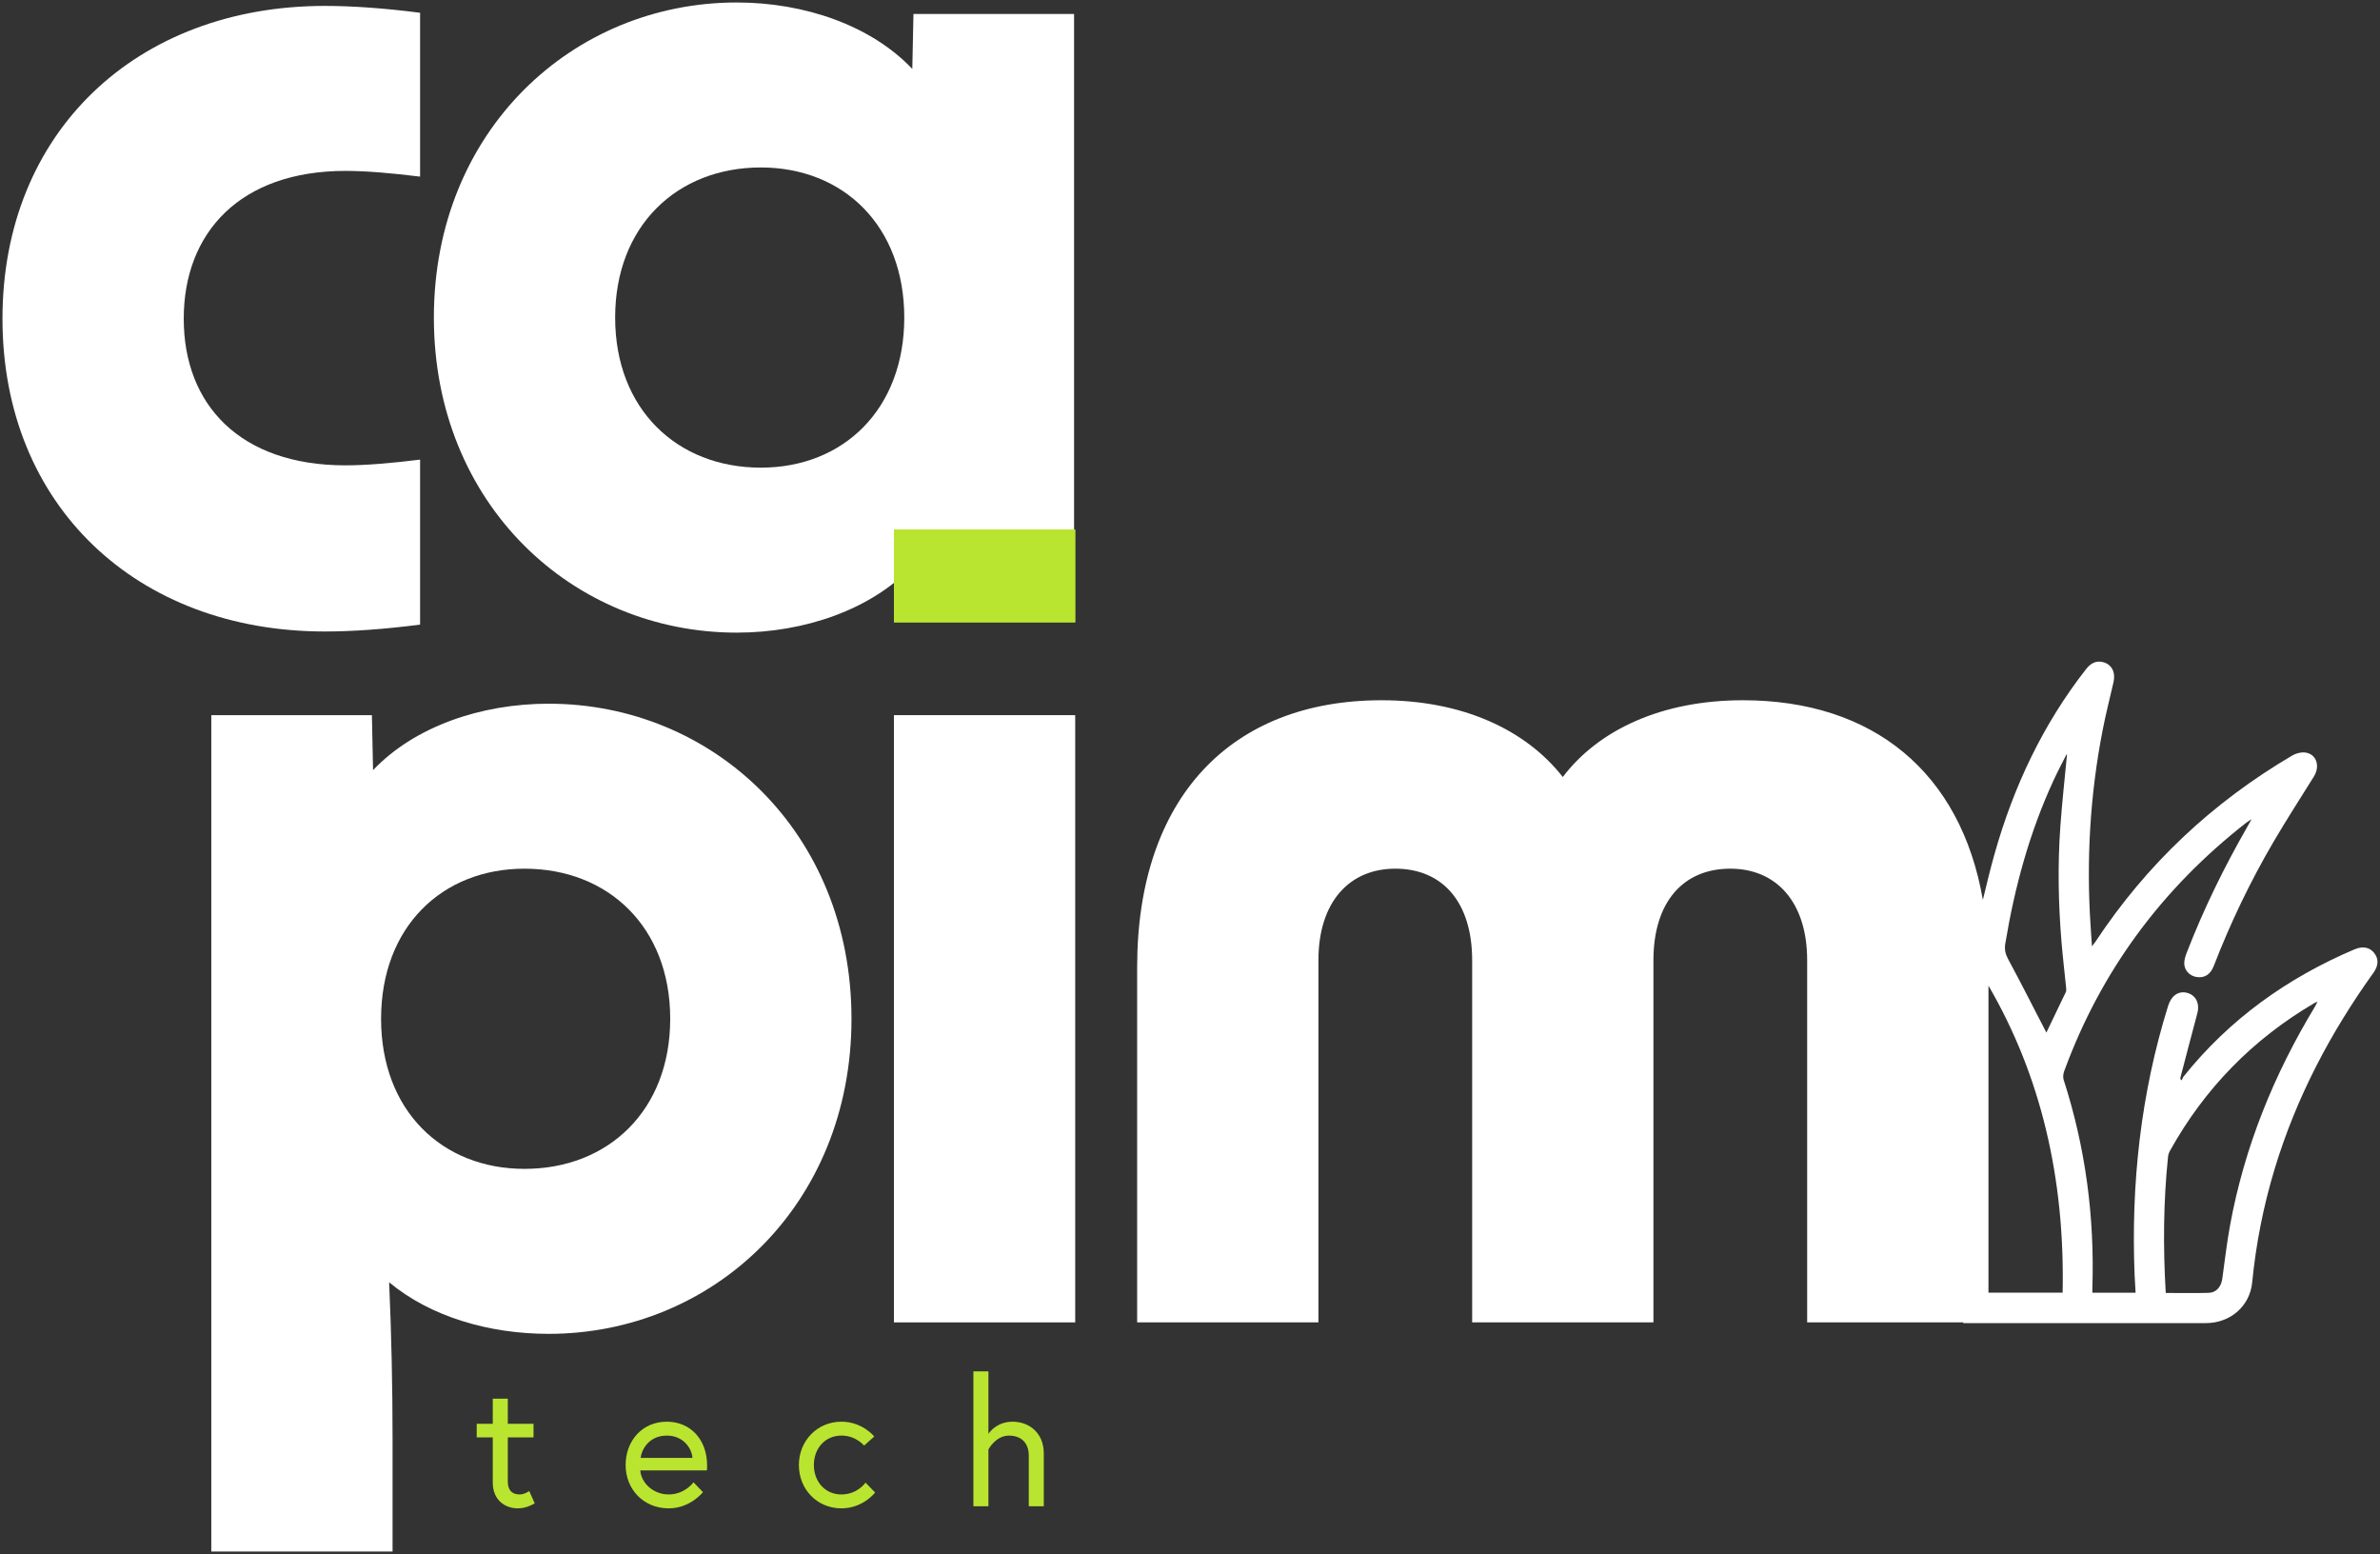
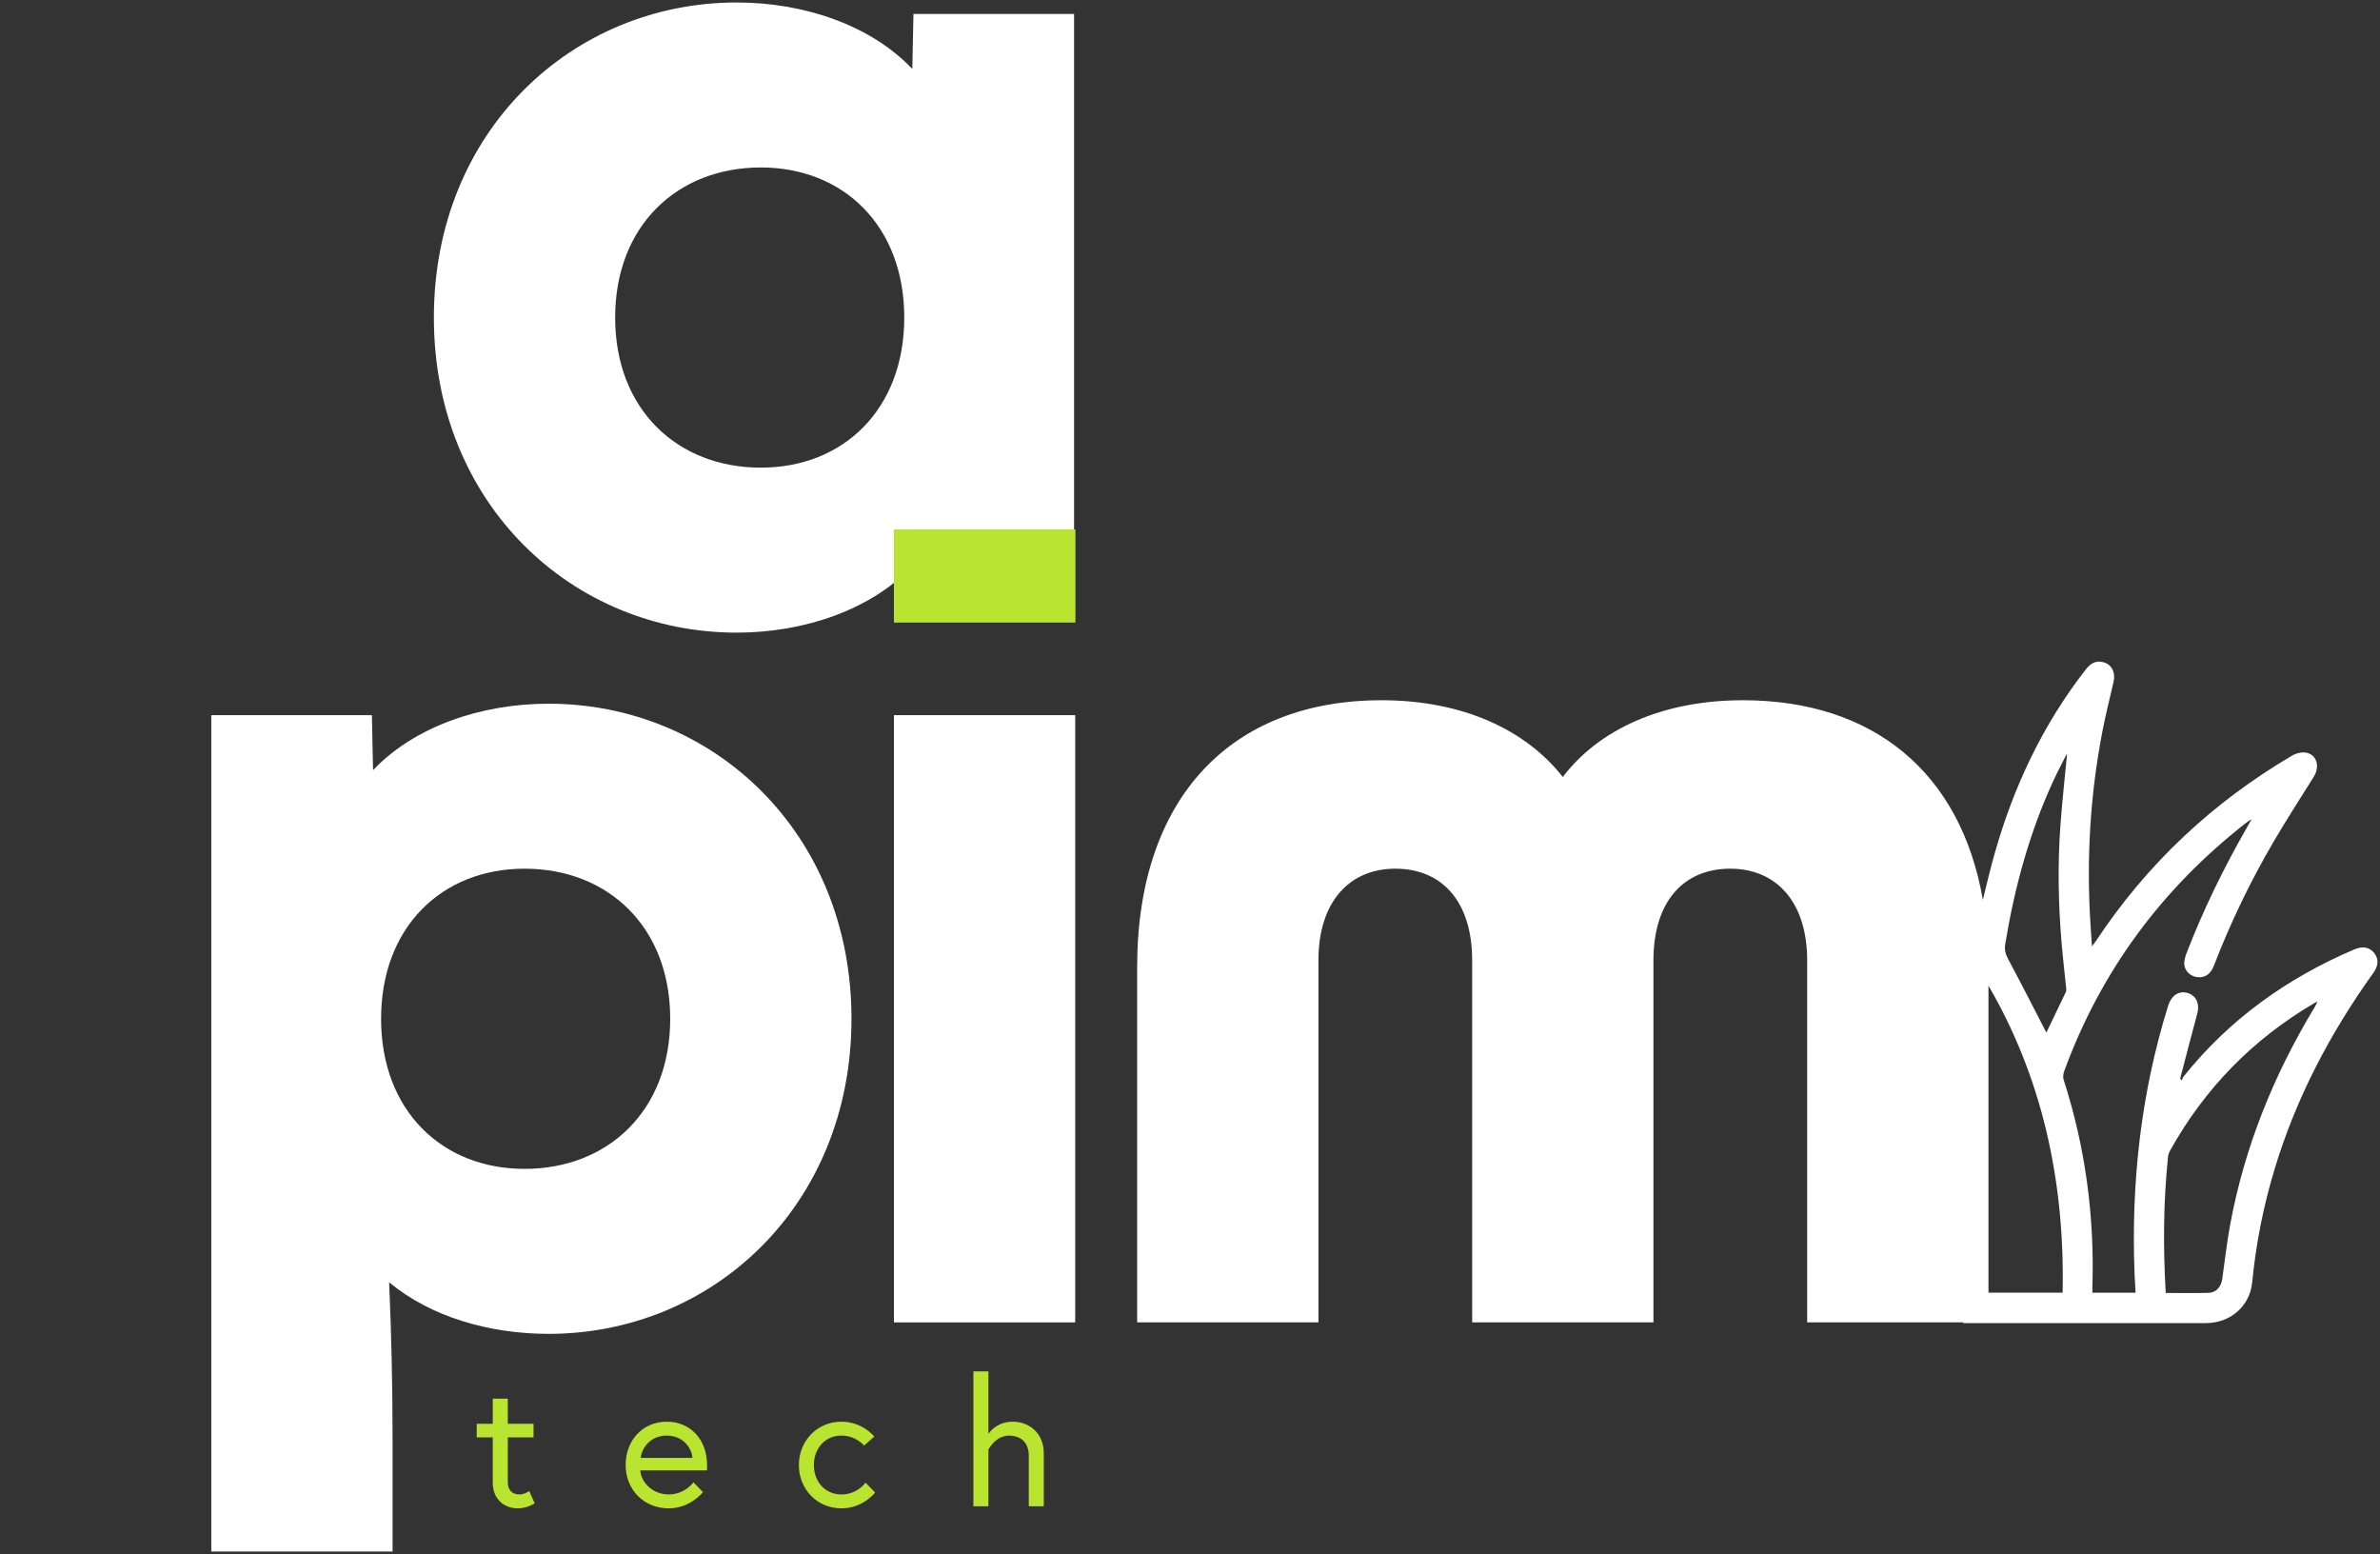
<svg xmlns="http://www.w3.org/2000/svg" width="481" height="314" viewBox="0 0 481 314" fill="none">
  <rect x="0" y="0" width="481" height="314" fill="#333333" stroke="none" />
  <g clip-path="url(#clip0_217_5067)">
-     <path d="M0.5 64.396C0.5 102.131 27.629 127.597 65.656 127.597C71.221 127.597 77.714 127.134 84.901 126.206V92.87C79.336 93.563 74.003 94.027 69.829 94.027C48.496 94.027 37.135 81.757 37.135 64.396C37.135 47.033 48.498 34.531 69.829 34.531C74.005 34.531 79.336 34.995 84.901 35.688V2.582C77.714 1.656 71.221 1.194 65.656 1.194C27.629 1.194 0.5 26.661 0.5 64.396Z" fill="white" />
    <path d="M153.77 94.492C136.842 94.492 124.322 82.685 124.322 64.164C124.322 45.646 136.842 33.837 153.77 33.837C170.463 33.837 182.753 45.646 182.753 64.164C182.753 82.685 170.463 94.492 153.77 94.492ZM184.377 13.927C176.028 5.13 162.581 0.501 148.899 0.501C115.743 0.501 87.686 26.427 87.686 64.164C87.686 101.899 115.745 127.828 148.899 127.828C162.579 127.828 176.028 123.197 184.377 114.4L184.61 125.512H217.071V2.816H184.61L184.377 13.927Z" fill="white" />
    <path d="M106.002 236.178C89.306 236.178 77.018 224.371 77.018 205.851C77.018 187.332 89.306 175.524 106.002 175.524C122.93 175.524 135.45 187.332 135.45 205.851C135.45 224.371 122.93 236.178 106.002 236.178ZM110.872 142.188C97.19 142.188 83.743 146.818 75.394 155.614L75.162 144.503H42.702V313.499H79.337V290.58C79.337 280.393 79.105 269.282 78.642 259.097C86.989 266.041 98.814 269.514 110.872 269.514C144.029 269.514 172.085 243.588 172.085 205.851C172.085 168.116 144.029 142.188 110.872 142.188Z" fill="white" />
    <path d="M180.666 125.75H217.301V107H180.666V125.75Z" fill="#B9E530" />
    <path d="M180.666 267.199H217.301V144.503H180.666V267.199Z" fill="white" />
    <path d="M467.837 203.433C459.549 217.121 453.62 231.731 450.711 247.498C450.043 251.113 449.631 254.776 449.12 258.418C448.902 259.981 447.91 261.179 446.412 261.225C443.546 261.317 440.677 261.252 437.699 261.252C437.152 251.934 437.219 242.8 438.167 233.681C438.209 233.292 438.35 232.891 438.54 232.548C445.545 219.942 455.275 209.989 467.726 202.687C467.86 202.61 468.007 202.551 468.377 202.372C468.132 202.854 468.003 203.157 467.835 203.435L467.837 203.433ZM401.871 261.196V199.16C412.393 217.24 417.347 237.927 416.859 261.196H401.871ZM405.266 190.697C407.156 179.275 410.162 168.191 415.036 157.655C415.833 155.931 416.723 154.251 417.579 152.554C417.627 152.458 417.751 152.4 417.749 152.402C417.299 157.193 416.752 162.048 416.403 166.917C415.838 174.763 415.986 182.616 416.643 190.452C416.901 193.516 417.267 196.571 417.571 199.63C417.598 199.9 417.617 200.215 417.508 200.447C416.233 203.141 414.933 205.82 413.571 208.647C413.364 208.24 413.209 207.934 413.054 207.633C410.676 203.038 408.343 198.42 405.884 193.871C405.312 192.814 405.067 191.898 405.266 190.699V190.697ZM479.824 192.55C478.899 191.393 477.496 191.119 475.858 191.817C462.266 197.599 450.575 205.935 441.307 217.518C441.131 217.735 441.052 218.03 440.926 218.289L440.637 218.013C440.652 217.894 440.654 217.772 440.685 217.658C441.811 213.355 442.925 209.05 444.08 204.756C444.626 202.727 443.756 200.997 441.905 200.583C440.219 200.207 438.812 201.21 438.18 203.237C432.65 220.976 430.662 239.154 431.407 257.672C431.455 258.834 431.537 259.994 431.606 261.2H422.868C422.868 260.838 422.86 260.56 422.87 260.282C423.337 245.91 421.484 231.859 417.06 218.157C416.893 217.643 416.987 216.958 417.177 216.433C424.592 196.17 436.968 179.521 453.953 166.25C454.214 166.045 454.507 165.878 455.051 165.514C454.627 166.273 454.375 166.731 454.116 167.182C449.442 175.338 445.315 183.759 441.926 192.534C441.656 193.236 441.412 194.015 441.443 194.751C441.497 196.161 442.632 197.242 443.996 197.423C445.583 197.637 446.751 196.88 447.416 195.154C450.748 186.532 454.735 178.217 459.396 170.239C462.029 165.734 464.869 161.346 467.632 156.916C468.9 154.88 468.235 152.502 466.079 152.082C465.196 151.911 464.043 152.201 463.243 152.671C447.153 162.133 433.877 174.584 423.573 190.162C423.383 190.448 423.161 190.711 422.784 191.211C422.68 189.64 422.592 188.352 422.508 187.063C421.635 173.823 422.393 160.679 424.923 147.65C425.562 144.357 426.392 141.099 427.144 137.829C427.598 135.856 426.786 134.234 425.04 133.791C423.556 133.413 422.487 134.063 421.581 135.223C412.855 146.386 406.943 158.942 403.108 172.513C402.238 175.593 401.495 178.709 400.739 181.822C396.256 156.017 378.535 141.49 352.245 141.49C335.782 141.49 323.029 147.51 315.842 157.001C308.423 147.51 295.67 141.49 279.207 141.49C248.832 141.49 229.819 161.168 229.819 195.43V267.197H266.455V194.042C266.455 182.236 272.715 175.522 281.991 175.522C291.497 175.522 297.525 182.236 297.525 194.042V267.197H334.16V194.042C334.16 182.236 340.19 175.522 349.696 175.522C358.97 175.522 365.23 182.236 365.23 194.042V267.197H396.783C396.781 267.249 396.785 267.299 396.785 267.352C413.121 267.352 429.457 267.354 445.792 267.345C450.788 267.341 454.702 263.895 455.169 259.114C455.93 251.318 457.442 243.672 459.712 236.174C464.06 221.814 470.935 208.726 479.667 196.569C480.726 195.096 480.759 193.731 479.817 192.55H479.824Z" fill="white" />
    <path d="M180.666 125.75H217.301V107H180.666V125.75Z" fill="#B9E530" />
    <path d="M96.343 290.43H99.587V299.553C99.587 303.231 102.226 304.773 104.612 304.773C105.583 304.773 106.628 304.558 108.072 303.772L106.956 301.279C106.956 301.279 105.983 301.965 105.043 301.965C103.417 301.965 102.628 301.024 102.628 299.411V290.43H107.827V287.692H102.628V282.614H99.589V287.692H96.345V290.43H96.343ZM134.782 287.262C129.757 287.262 126.442 291.155 126.442 296.017C126.442 300.953 130.086 304.773 135.14 304.773C139.539 304.773 142.068 301.494 142.068 301.494L140.155 299.511C140.155 299.511 138.426 301.962 135.14 301.962C131.998 301.962 129.583 299.622 129.399 297.1H142.865C142.907 296.701 142.907 296.446 142.907 296.13C142.907 290.756 139.439 287.262 134.782 287.262ZM129.47 294.578C129.686 292.852 131.17 290.072 134.782 290.072C138.139 290.072 139.837 292.707 139.939 294.578H129.47ZM174.921 299.584C174.921 299.584 173.295 301.965 170.051 301.965C166.683 301.965 164.483 299.298 164.483 296.017C164.483 292.737 166.683 290.07 170.051 290.07C173.008 290.07 174.634 292.093 174.634 292.093L176.692 290.254C176.692 290.254 174.308 287.262 170.051 287.262C165.138 287.262 161.455 291.155 161.455 296.017C161.455 300.922 165.138 304.773 170.051 304.773C174.45 304.773 176.865 301.565 176.865 301.565L174.921 299.584ZM204.664 287.264C201.778 287.264 200.265 288.99 199.762 289.715V277.098H196.723V304.347H199.762V292.883C199.762 292.883 201.204 290.074 203.906 290.074C206.148 290.074 207.919 291.301 207.919 294.151V304.347H210.947V293.639C210.947 289.531 207.99 287.264 204.664 287.264Z" fill="#B9E530" />
  </g>
  <defs>
    <clipPath id="clip0_217_5067">
      <rect width="480" height="313" fill="white" transform="translate(0.5 0.5)" />
    </clipPath>
  </defs>
</svg>